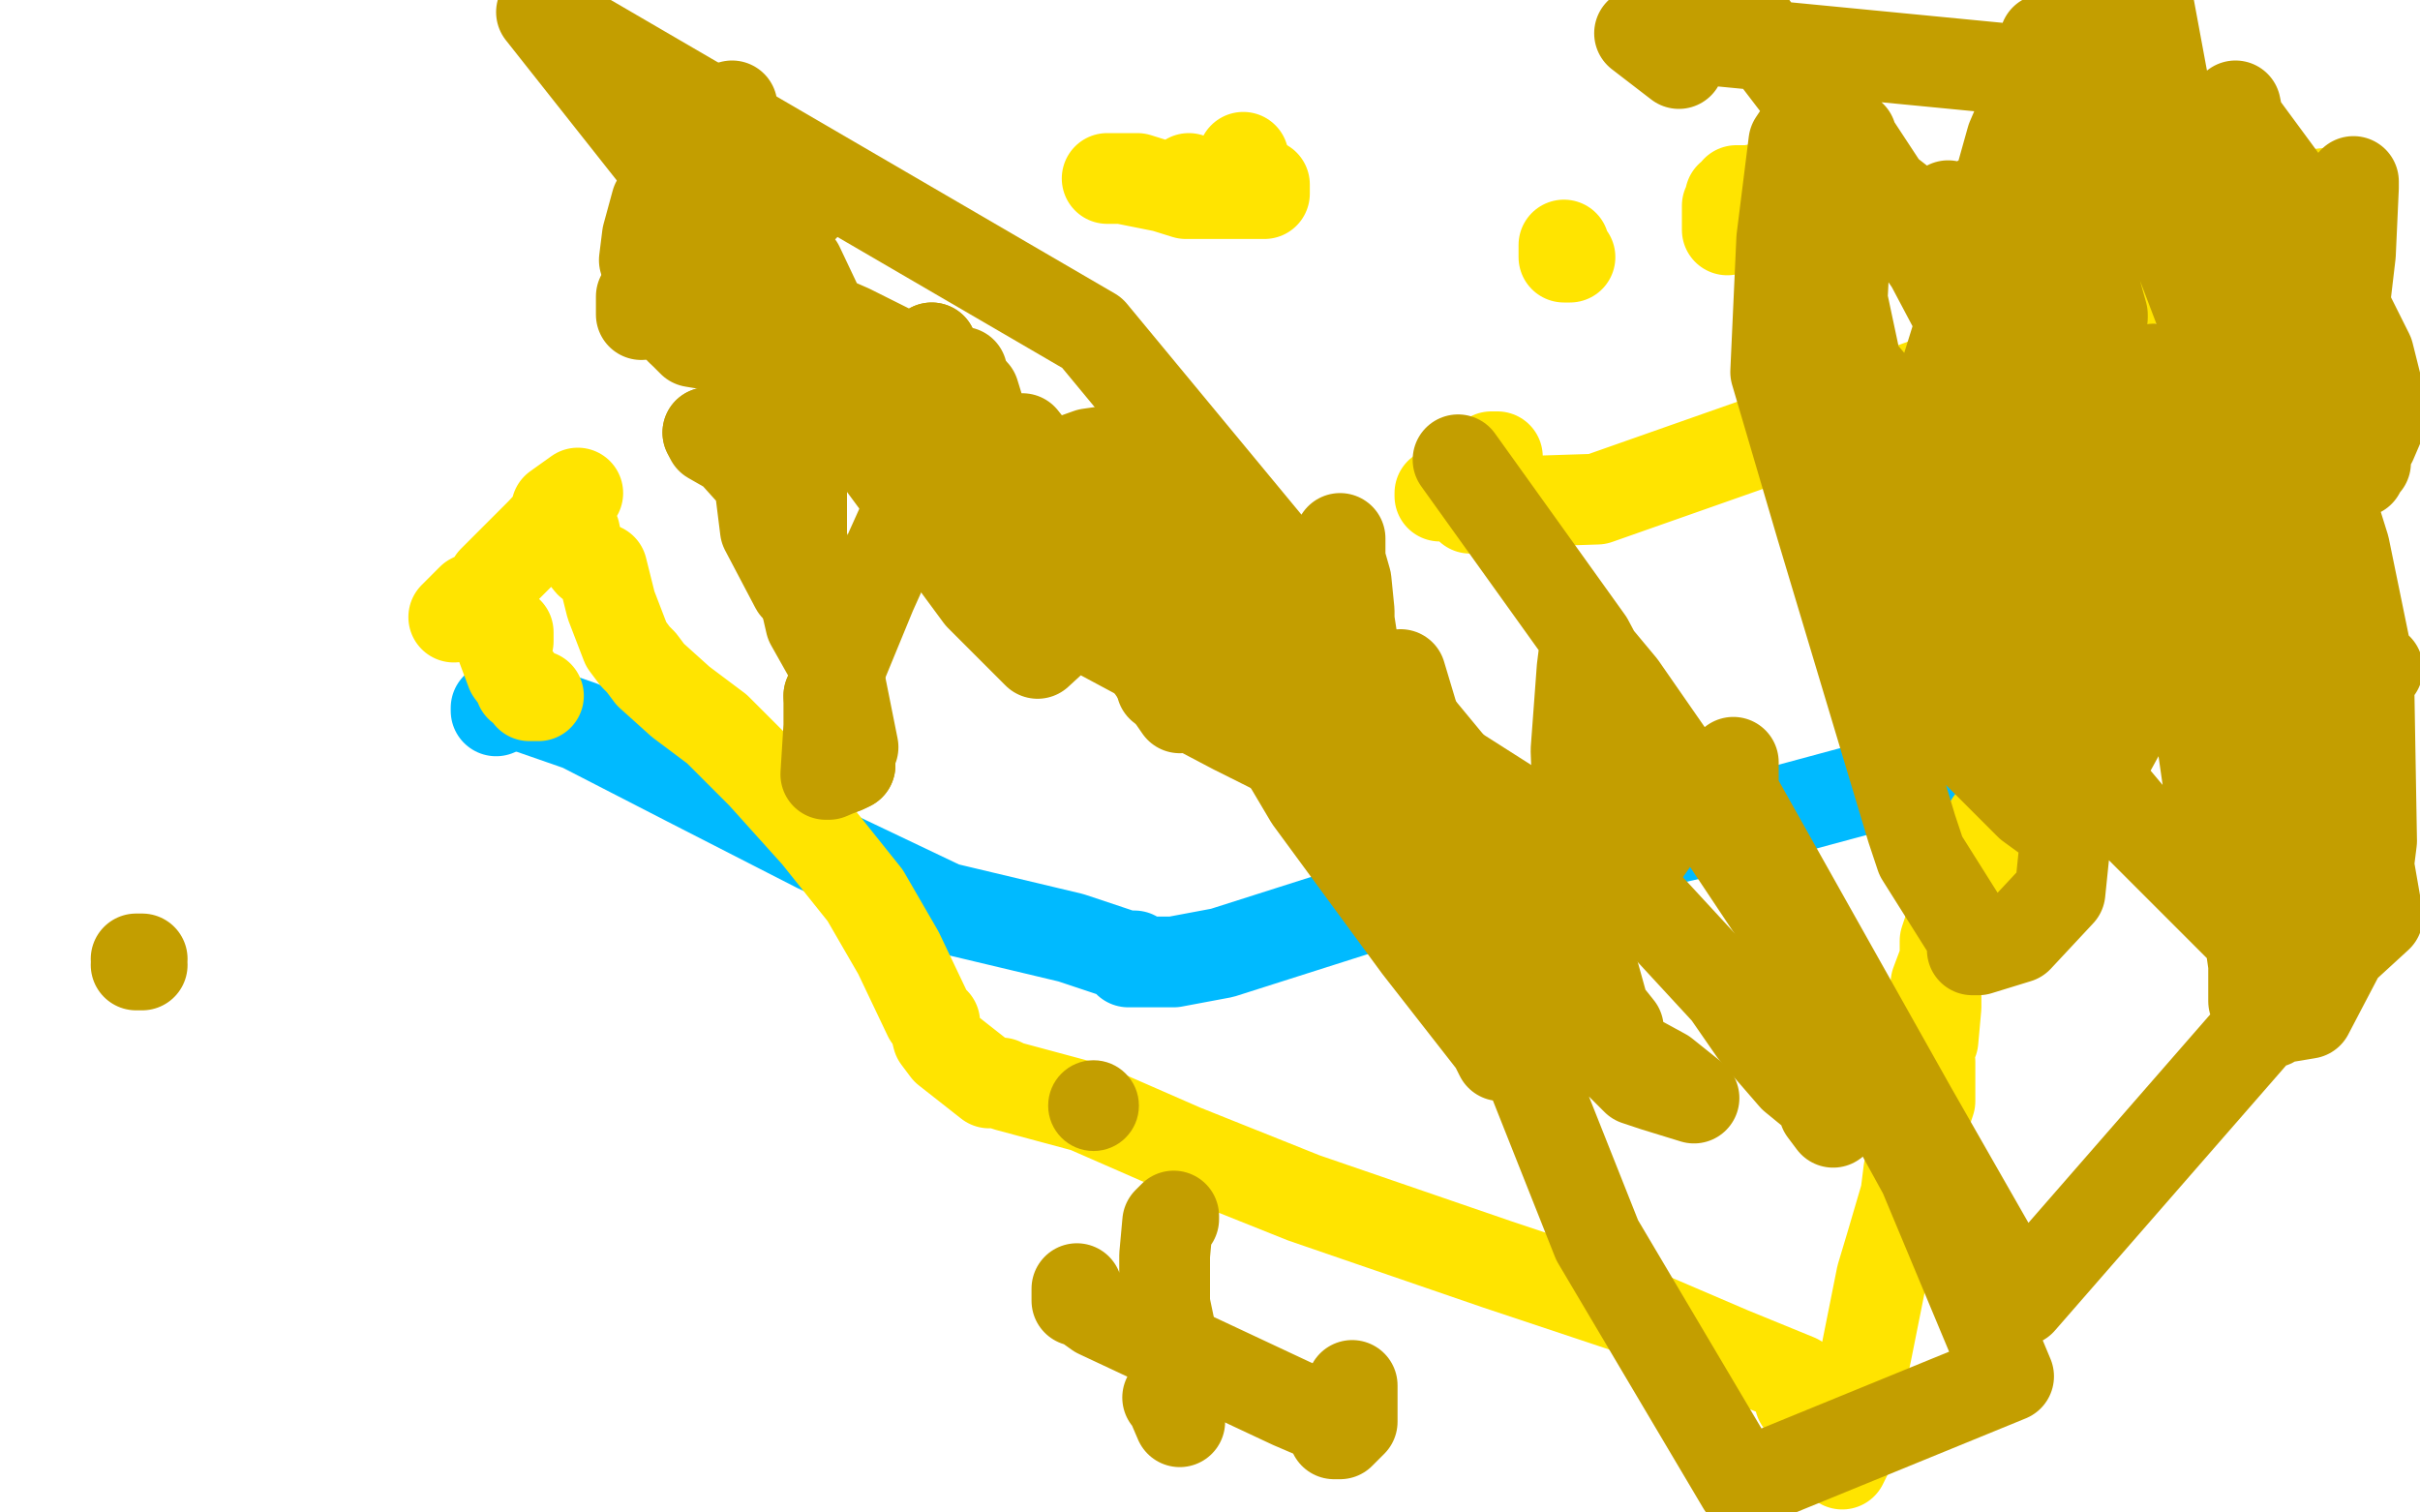
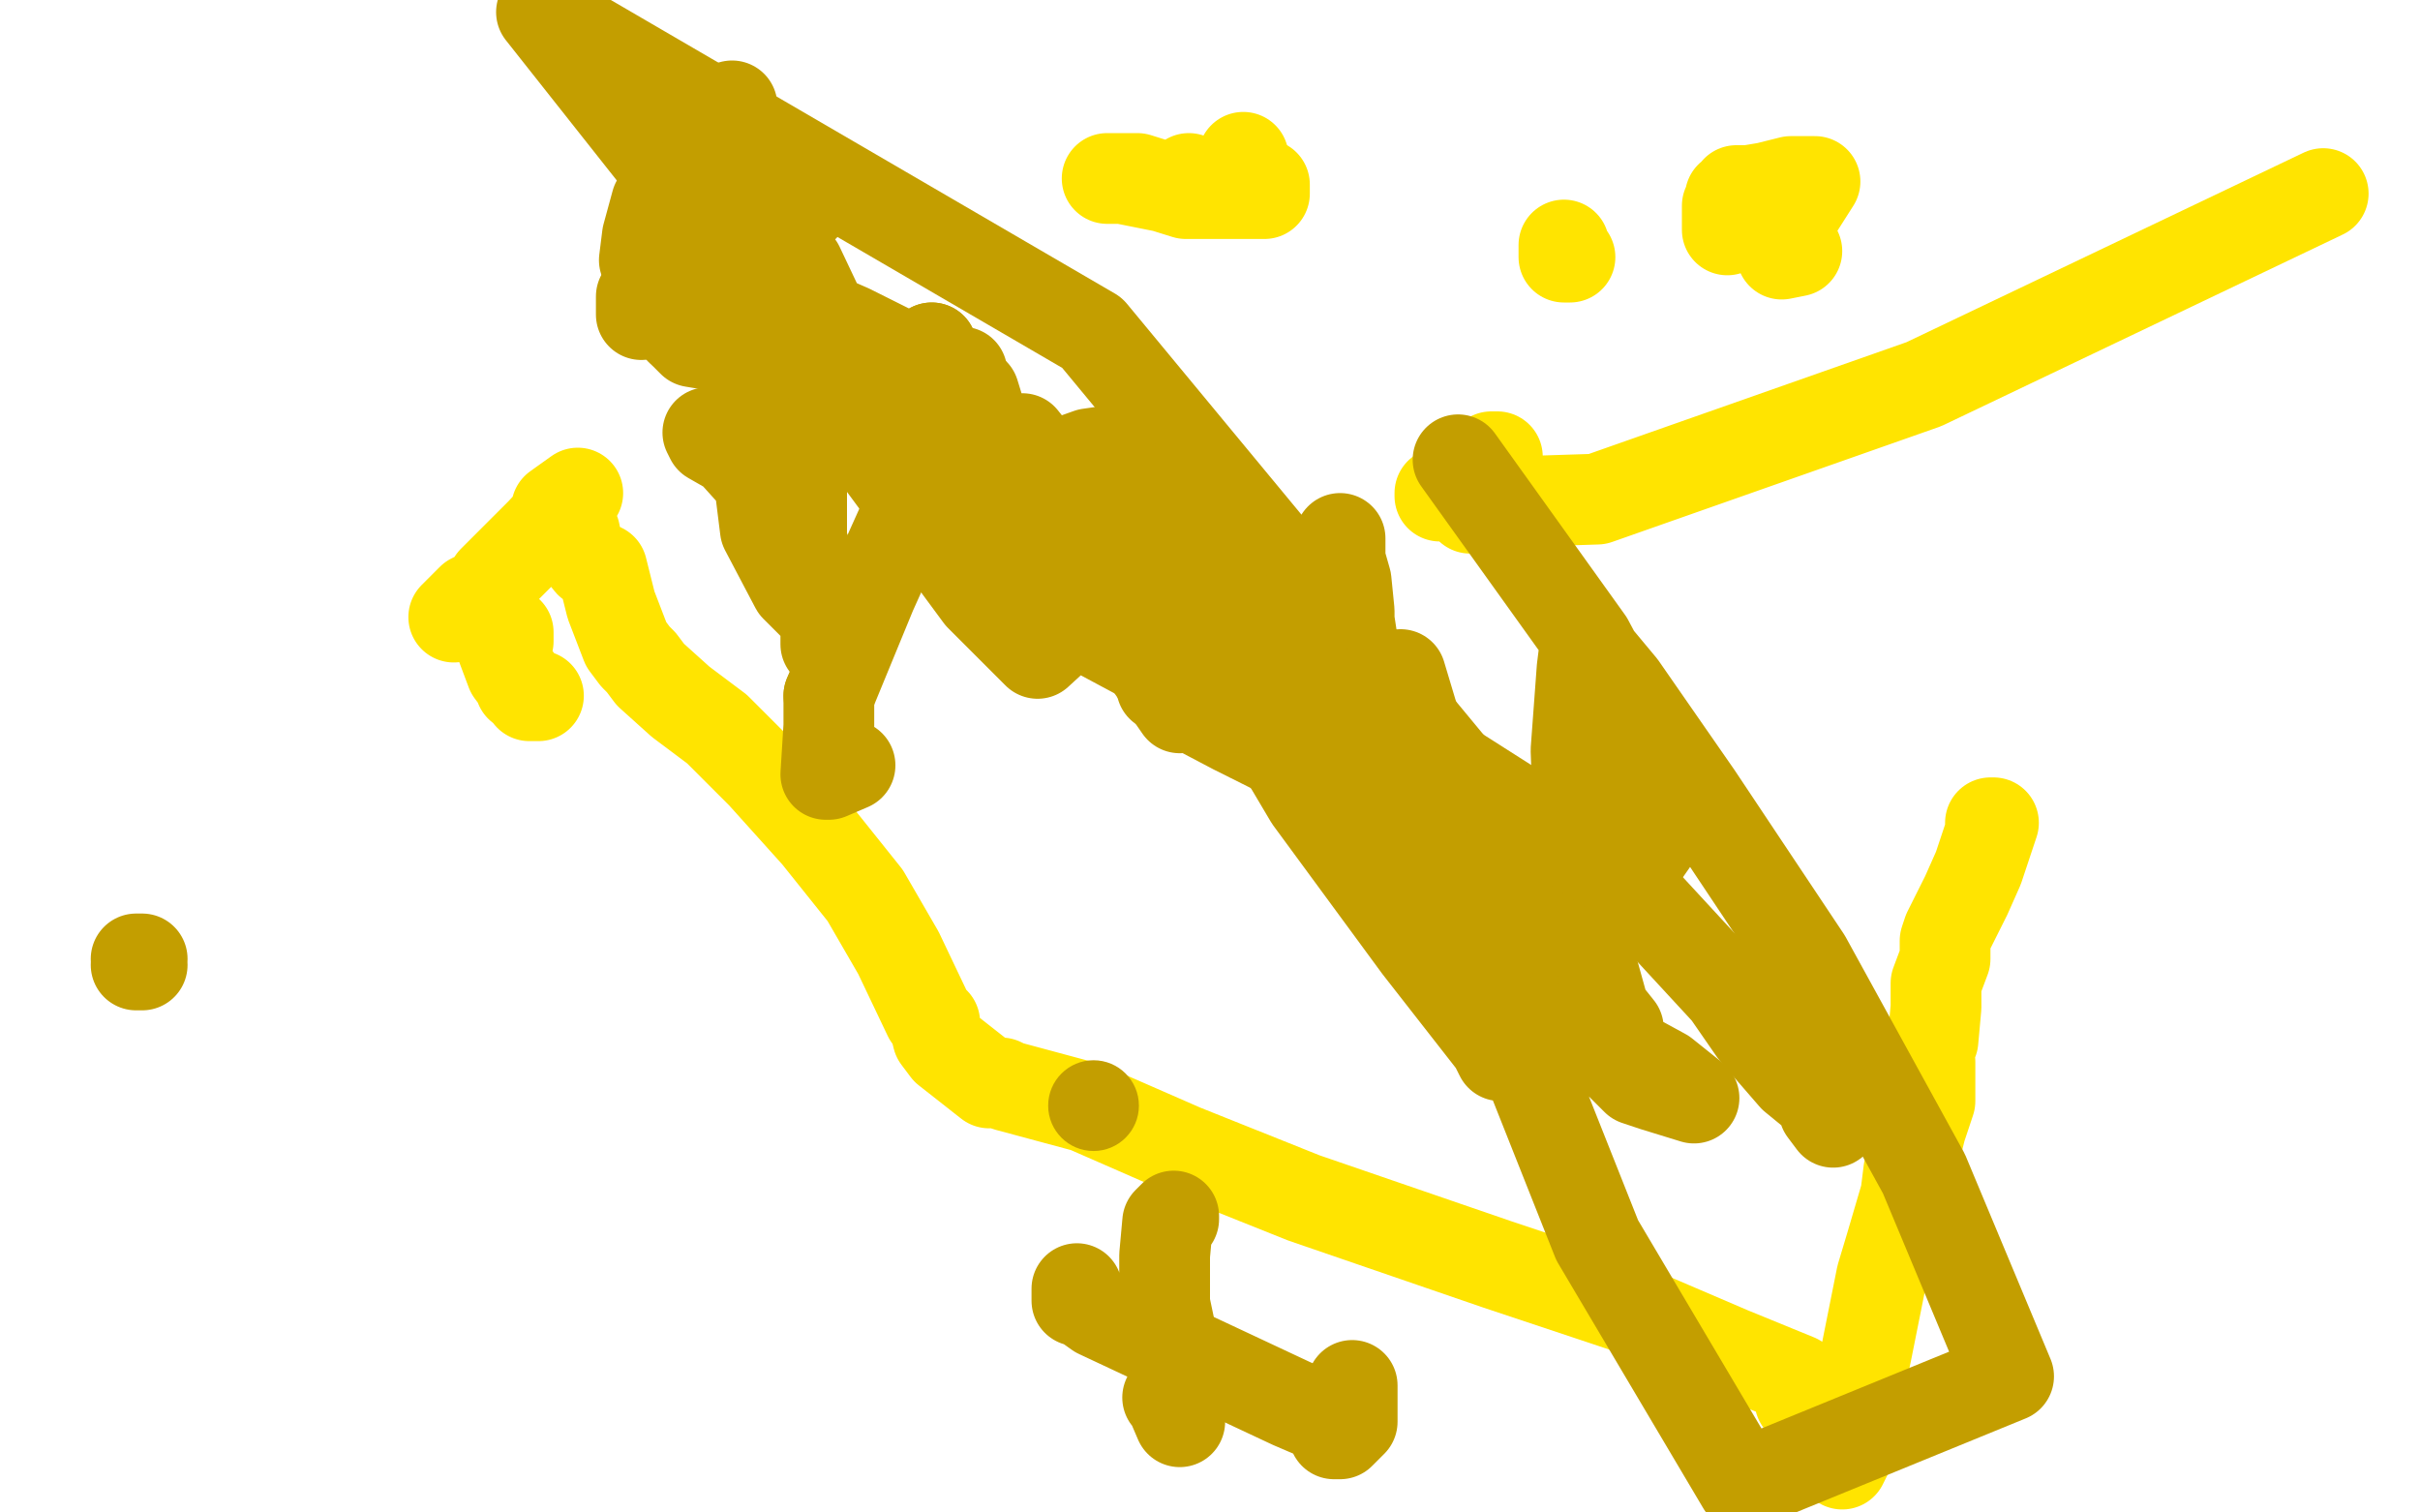
<svg xmlns="http://www.w3.org/2000/svg" width="800" height="500" version="1.1" style="stroke-antialiasing: false">
  <desc>This SVG has been created on https://colorillo.com/</desc>
  <rect x="0" y="0" width="800" height="500" style="fill: rgb(255,255,255); stroke-width:0" />
-   <polyline points="166,232 164,234 164,234 164,235 167,232" style="fill: none; stroke: #00baff; stroke-width: 30; stroke-linejoin: round; stroke-linecap: round; stroke-antialiasing: false; stroke-antialias: 0; opacity: 1.0" />
-   <polyline points="169,232 192,240 192,240 227,258 227,258 270,280 270,280 312,300 312,300 354,310 354,310 372,316 372,316 375,316 375,316 375,318 373,318 376,318 379,318 381,318 388,318 404,315 448,301 509,287 567,274 630,257 653,249" style="fill: none; stroke: #00baff; stroke-width: 30; stroke-linejoin: round; stroke-linecap: round; stroke-antialiasing: false; stroke-antialias: 0; opacity: 1.0" />
  <polyline points="594,83 589,84 589,84 589,81 589,78 589,77 591,76 593,71 600,60 592,60 584,62 578,63 575,63 574,63 574,65 572,65 572,66 572,68 571,68 571,69 571,72 571,73 571,75 571,76" style="fill: none; stroke: #ffe400; stroke-width: 30; stroke-linejoin: round; stroke-linecap: round; stroke-antialiasing: false; stroke-antialias: 0; opacity: 1.0" />
  <polyline points="517,81 517,84 517,84 517,85 517,85 519,85 519,85" style="fill: none; stroke: #ffe400; stroke-width: 30; stroke-linejoin: round; stroke-linecap: round; stroke-antialiasing: false; stroke-antialias: 0; opacity: 1.0" />
  <polyline points="411,53 411,52 411,52 410,54 410,54 410,58 410,59" style="fill: none; stroke: #ffe400; stroke-width: 30; stroke-linejoin: round; stroke-linecap: round; stroke-antialiasing: false; stroke-antialias: 0; opacity: 1.0" />
  <polyline points="416,61 418,61 418,61 418,63 418,64 417,64 406,64 399,64 392,64 376,59 367,59 366,59 371,59 386,62 389,62 393,59" style="fill: none; stroke: #ffe400; stroke-width: 30; stroke-linejoin: round; stroke-linecap: round; stroke-antialiasing: false; stroke-antialias: 0; opacity: 1.0" />
  <polyline points="261,70 261,73 261,73 261,74 261,74 261,70 261,70 259,70 259,70" style="fill: none; stroke: #ffe400; stroke-width: 30; stroke-linejoin: round; stroke-linecap: round; stroke-antialiasing: false; stroke-antialias: 0; opacity: 1.0" />
  <polyline points="328,171 332,171 332,171 334,174 334,174 331,167 331,167 334,167 334,167 334,168 331,168 325,168" style="fill: none; stroke: #ffe400; stroke-width: 30; stroke-linejoin: round; stroke-linecap: round; stroke-antialiasing: false; stroke-antialias: 0; opacity: 1.0" />
  <polyline points="476,164 476,163 476,163 480,160 488,164 490,167 484,158 491,155 493,155 493,154 493,152 493,151 495,151 484,159 488,161 486,165 486,166 486,168 494,165 495,165 497,166 528,165 636,127 768,64" style="fill: none; stroke: #ffe400; stroke-width: 30; stroke-linejoin: round; stroke-linecap: round; stroke-antialiasing: false; stroke-antialias: 0; opacity: 1.0" />
  <polyline points="658,274 658,272 658,272 659,272 654,287 650,296 648,300 644,308 643,311 643,317 640,325 640,333 639,344 635,348 638,351 638,358 638,364 635,373 634,377 631,387 630,395 625,412 622,422 617,447 614,461 609,470 613,472 613,475 611,480 609,484 606,479 604,479 603,474 597,463 595,463 594,456 572,447 537,432 495,418 431,396 391,380 359,366 333,359 331,358 327,358 313,347 310,343 309,339 309,338 307,336 297,315 286,296 270,276 252,256 237,241 225,232 215,223 212,219 210,217 207,213 202,200 199,188 195,186 191,181 190,176 186,169 186,168 184,168 191,163 179,176 175,180 170,185 163,192 162,195 160,196 156,198 153,201 150,204 158,202 168,209 168,212 166,212 166,214 169,222 172,226 172,227 175,229 175,230 178,230" style="fill: none; stroke: #ffe400; stroke-width: 30; stroke-linejoin: round; stroke-linecap: round; stroke-antialiasing: false; stroke-antialias: 0; opacity: 1.0" />
  <polyline points="45,317 47,317 47,317 45,319 45,319 47,319 47,319" style="fill: none; stroke: #c39e00; stroke-width: 30; stroke-linejoin: round; stroke-linecap: round; stroke-antialiasing: false; stroke-antialias: 0; opacity: 1.0" />
  <polyline points="356,430 356,427 356,427 356,426 356,429 363,434 427,464 441,470 441,473 441,474 443,474 447,470 447,467 447,460 447,458" style="fill: none; stroke: #c39e00; stroke-width: 30; stroke-linejoin: round; stroke-linecap: round; stroke-antialiasing: false; stroke-antialias: 0; opacity: 1.0" />
  <polyline points="388,403 388,402 388,402 386,404 385,415 385,431 389,450 390,459 390,467 390,469 390,470 387,463 386,462" style="fill: none; stroke: #c39e00; stroke-width: 30; stroke-linejoin: round; stroke-linecap: round; stroke-antialiasing: false; stroke-antialias: 0; opacity: 1.0" />
  <circle cx="361.5" cy="365.5" r="15" style="fill: #c39e00; stroke-antialiasing: false; stroke-antialias: 0; opacity: 1.0" />
  <polyline points="443,178 443,180 443,180 443,181 443,181 443,185 443,185 445,192 445,192 446,202 446,202 446,204 446,204 446,205 446,205 450,231 471,279 501,342 528,410 576,491 664,455 636,388 597,317 561,263 536,227 526,215 524,213 523,221 521,248 522,275 522,290 525,315 530,333 533,349 541,357 547,359 560,363 550,355 539,349 535,345 535,340 531,335 481,255 361,110 179,4 232,71 279,136 324,197 343,216 355,205 383,220 384,222 384,223 384,227 394,225 412,218 413,208 409,192 400,169 395,154 393,152 393,159 393,180 401,210 433,264 469,313 494,345 496,349 507,342 522,313 552,270 550,259 525,212 482,152" style="fill: none; stroke: #c39e00; stroke-width: 30; stroke-linejoin: round; stroke-linecap: round; stroke-antialiasing: false; stroke-antialias: 0; opacity: 1.0" />
  <polyline points="463,223 469,243 469,243 480,254 480,254 535,289 535,289 571,328 571,328 580,341 580,341 593,356 593,356 604,365 604,365 606,370 606,371 603,367 599,350 600,329" style="fill: none; stroke: #c39e00; stroke-width: 30; stroke-linejoin: round; stroke-linecap: round; stroke-antialiasing: false; stroke-antialias: 0; opacity: 1.0" />
-   <polyline points="573,252 573,262 573,262 632,367 632,367 668,430 668,430 784,297 768,271 765,268 772,279 764,277 761,282 761,283 759,287 757,287 747,285 748,272 749,250 749,227 745,215 746,211 748,216 755,251 758,268 760,284 760,286 761,284 770,277 766,224 724,156 645,80 604,48 595,44 593,47 589,79 587,123 602,174 632,274 635,283 652,310 652,314 654,314 667,310 681,295 685,256 684,236 660,187 622,131 611,118 610,118 610,120 614,140 631,167 684,246 705,271 747,313 755,322 760,331 763,332 764,332 765,331 769,319 769,309 761,282 738,239 730,228 730,227 728,227 728,245 730,259 741,291 745,319 745,331 746,332 751,336 751,338 751,337 763,335 774,314 786,303 782,280 774,250 772,248 770,244 770,241 771,243 771,266 770,279 770,296 773,304 771,304 782,294 784,278 783,220 775,181 765,149 760,124 758,121 758,120 758,128 752,151 746,162 743,165 749,165 747,156 747,142 747,136 744,124 736,115 736,114 735,114 728,131 729,144 735,149 737,153 736,155 741,155 741,152 737,136 727,102 703,39 696,27 696,25 692,37 687,51 675,72 666,91 662,99 661,103 660,106 658,106 665,98 656,81 648,70 655,66 652,69 644,81 651,106 656,127 658,156 661,174 671,182 674,187 680,187 678,187 680,182 684,176 686,160 692,160 700,166 709,178 721,195 733,204 750,216 710,0 706,4 703,5 697,5 687,9 683,12 671,32 665,46 658,71 651,98 642,127 639,140 635,148 635,155 634,157 634,158 634,160 648,175 652,190 668,235 682,261 686,265 697,249 720,207 748,148 768,99 775,74 778,60 778,62 777,84 775,101 783,117 787,133 787,139 784,146 782,149 782,153 780,155 780,156 771,149 748,111 666,23 542,11 555,21 559,4 578,7 630,75 649,103 652,107 652,94 648,78 644,68 644,81 653,125 669,167 676,192 673,193 682,198 679,194 676,172 662,132 635,81 612,46 612,45 611,45 611,59 609,99 629,193 653,248 671,266 682,274 687,270 687,263 686,223 674,183 668,162 667,161 671,168 682,189 692,204 694,208 694,205 696,188 701,160 707,126 712,122 718,127 732,137 754,156 767,167 768,167 771,149 774,133 770,107 754,59 740,40 739,35 735,45 735,58 736,83 743,108 747,125 744,129 743,119 729,84 700,43 677,14 676,13 676,27 688,79 695,104 695,105 693,105 690,104 683,105 673,114 669,115 667,118 667,116 667,111 665,98 657,74 656,71 654,71 654,83 658,104 672,139 692,181 718,219 763,254 763,253 767,241 767,239 770,237 762,209 750,178 740,159 736,154 732,157 732,166 738,184 744,198 755,212 765,213 783,220 786,221 784,221 782,221 782,223" style="fill: none; stroke: #c39e00; stroke-width: 30; stroke-linejoin: round; stroke-linecap: round; stroke-antialiasing: false; stroke-antialias: 0; opacity: 1.0" />
  <polyline points="493,329 492,329 492,329 489,331 489,331 487,332 487,332 493,329 500,324" style="fill: none; stroke: #c39e00; stroke-width: 30; stroke-linejoin: round; stroke-linecap: round; stroke-antialiasing: false; stroke-antialias: 0; opacity: 1.0" />
  <polyline points="389,231 408,241 408,241 418,246 418,246 426,250 426,250 428,250 428,250 430,252 430,252 436,261 436,261 440,269 456,281 469,294 485,308 490,313 491,315 494,314 492,314" style="fill: none; stroke: #c39e00; stroke-width: 30; stroke-linejoin: round; stroke-linecap: round; stroke-antialiasing: false; stroke-antialias: 0; opacity: 1.0" />
  <polyline points="402,220 400,220 400,220 399,220 399,220 397,217 397,217 401,217 401,217 402,217 405,214 409,211 409,217 409,222 417,219 417,223 423,220 423,224 422,230 422,235 425,235 426,237 429,241 433,246 440,243 441,242 438,231 433,223 421,221 417,219 414,216 408,220 406,220 407,217 409,212 407,210 406,204 406,198 404,195 403,191 393,192 385,185 377,181 369,179 365,173 364,172 369,165 356,158 341,154 302,140 247,117 229,101 220,96" style="fill: none; stroke: #c39e00; stroke-width: 30; stroke-linejoin: round; stroke-linecap: round; stroke-antialiasing: false; stroke-antialias: 0; opacity: 1.0" />
  <polyline points="220,96 217,96 216,95 212,98 212,101 212,104 216,103 221,103 225,109 243,116 252,141 265,162 265,179 273,200 273,207 273,213 273,204 263,194 253,175 251,159 242,149 235,145 234,143" style="fill: none; stroke: #c39e00; stroke-width: 30; stroke-linejoin: round; stroke-linecap: round; stroke-antialiasing: false; stroke-antialias: 0; opacity: 1.0" />
-   <polyline points="234,143 239,144 246,152 263,172 265,193 268,206 277,222 282,247 279,254 281,253" style="fill: none; stroke: #c39e00; stroke-width: 30; stroke-linejoin: round; stroke-linecap: round; stroke-antialiasing: false; stroke-antialias: 0; opacity: 1.0" />
  <polyline points="274,230 288,196 306,156 318,123 306,121 306,118 307,116 308,115" style="fill: none; stroke: #c39e00; stroke-width: 30; stroke-linejoin: round; stroke-linecap: round; stroke-antialiasing: false; stroke-antialias: 0; opacity: 1.0" />
  <polyline points="281,253 274,256 273,256 274,240 274,230" style="fill: none; stroke: #c39e00; stroke-width: 30; stroke-linejoin: round; stroke-linecap: round; stroke-antialiasing: false; stroke-antialias: 0; opacity: 1.0" />
  <polyline points="308,115 312,132 316,145 335,169 364,199 384,221 393,233 397,230 390,234 381,221 380,203 378,189 377,172 368,164 367,157 367,149 360,150 346,155 338,145 333,146 326,143 322,130 311,131 307,126 294,126 281,124 278,121 277,120 281,116 281,119 293,135 312,145 327,151 338,152 341,153 337,157 334,160 324,154 316,145 307,122 281,109 249,95 240,93 237,93 232,97 227,99 222,84 222,79 222,73 222,66 222,63 222,62 224,62 223,62 224,62 217,67 214,78 213,86 214,89 214,96 215,99 215,100 215,102 217,103 222,106 225,109 229,113 235,114 240,116 243,117 247,117 249,117 252,115 253,115 265,113 267,118 270,118 273,118 273,107 264,88" style="fill: none; stroke: #c39e00; stroke-width: 30; stroke-linejoin: round; stroke-linecap: round; stroke-antialiasing: false; stroke-antialias: 0; opacity: 1.0" />
  <polyline points="242,35 242,38 242,38 242,53 242,53 253,60 253,60 257,65 257,65 258,71 258,71 264,68 266,68" style="fill: none; stroke: #c39e00; stroke-width: 30; stroke-linejoin: round; stroke-linecap: round; stroke-antialiasing: false; stroke-antialias: 0; opacity: 1.0" />
</svg>